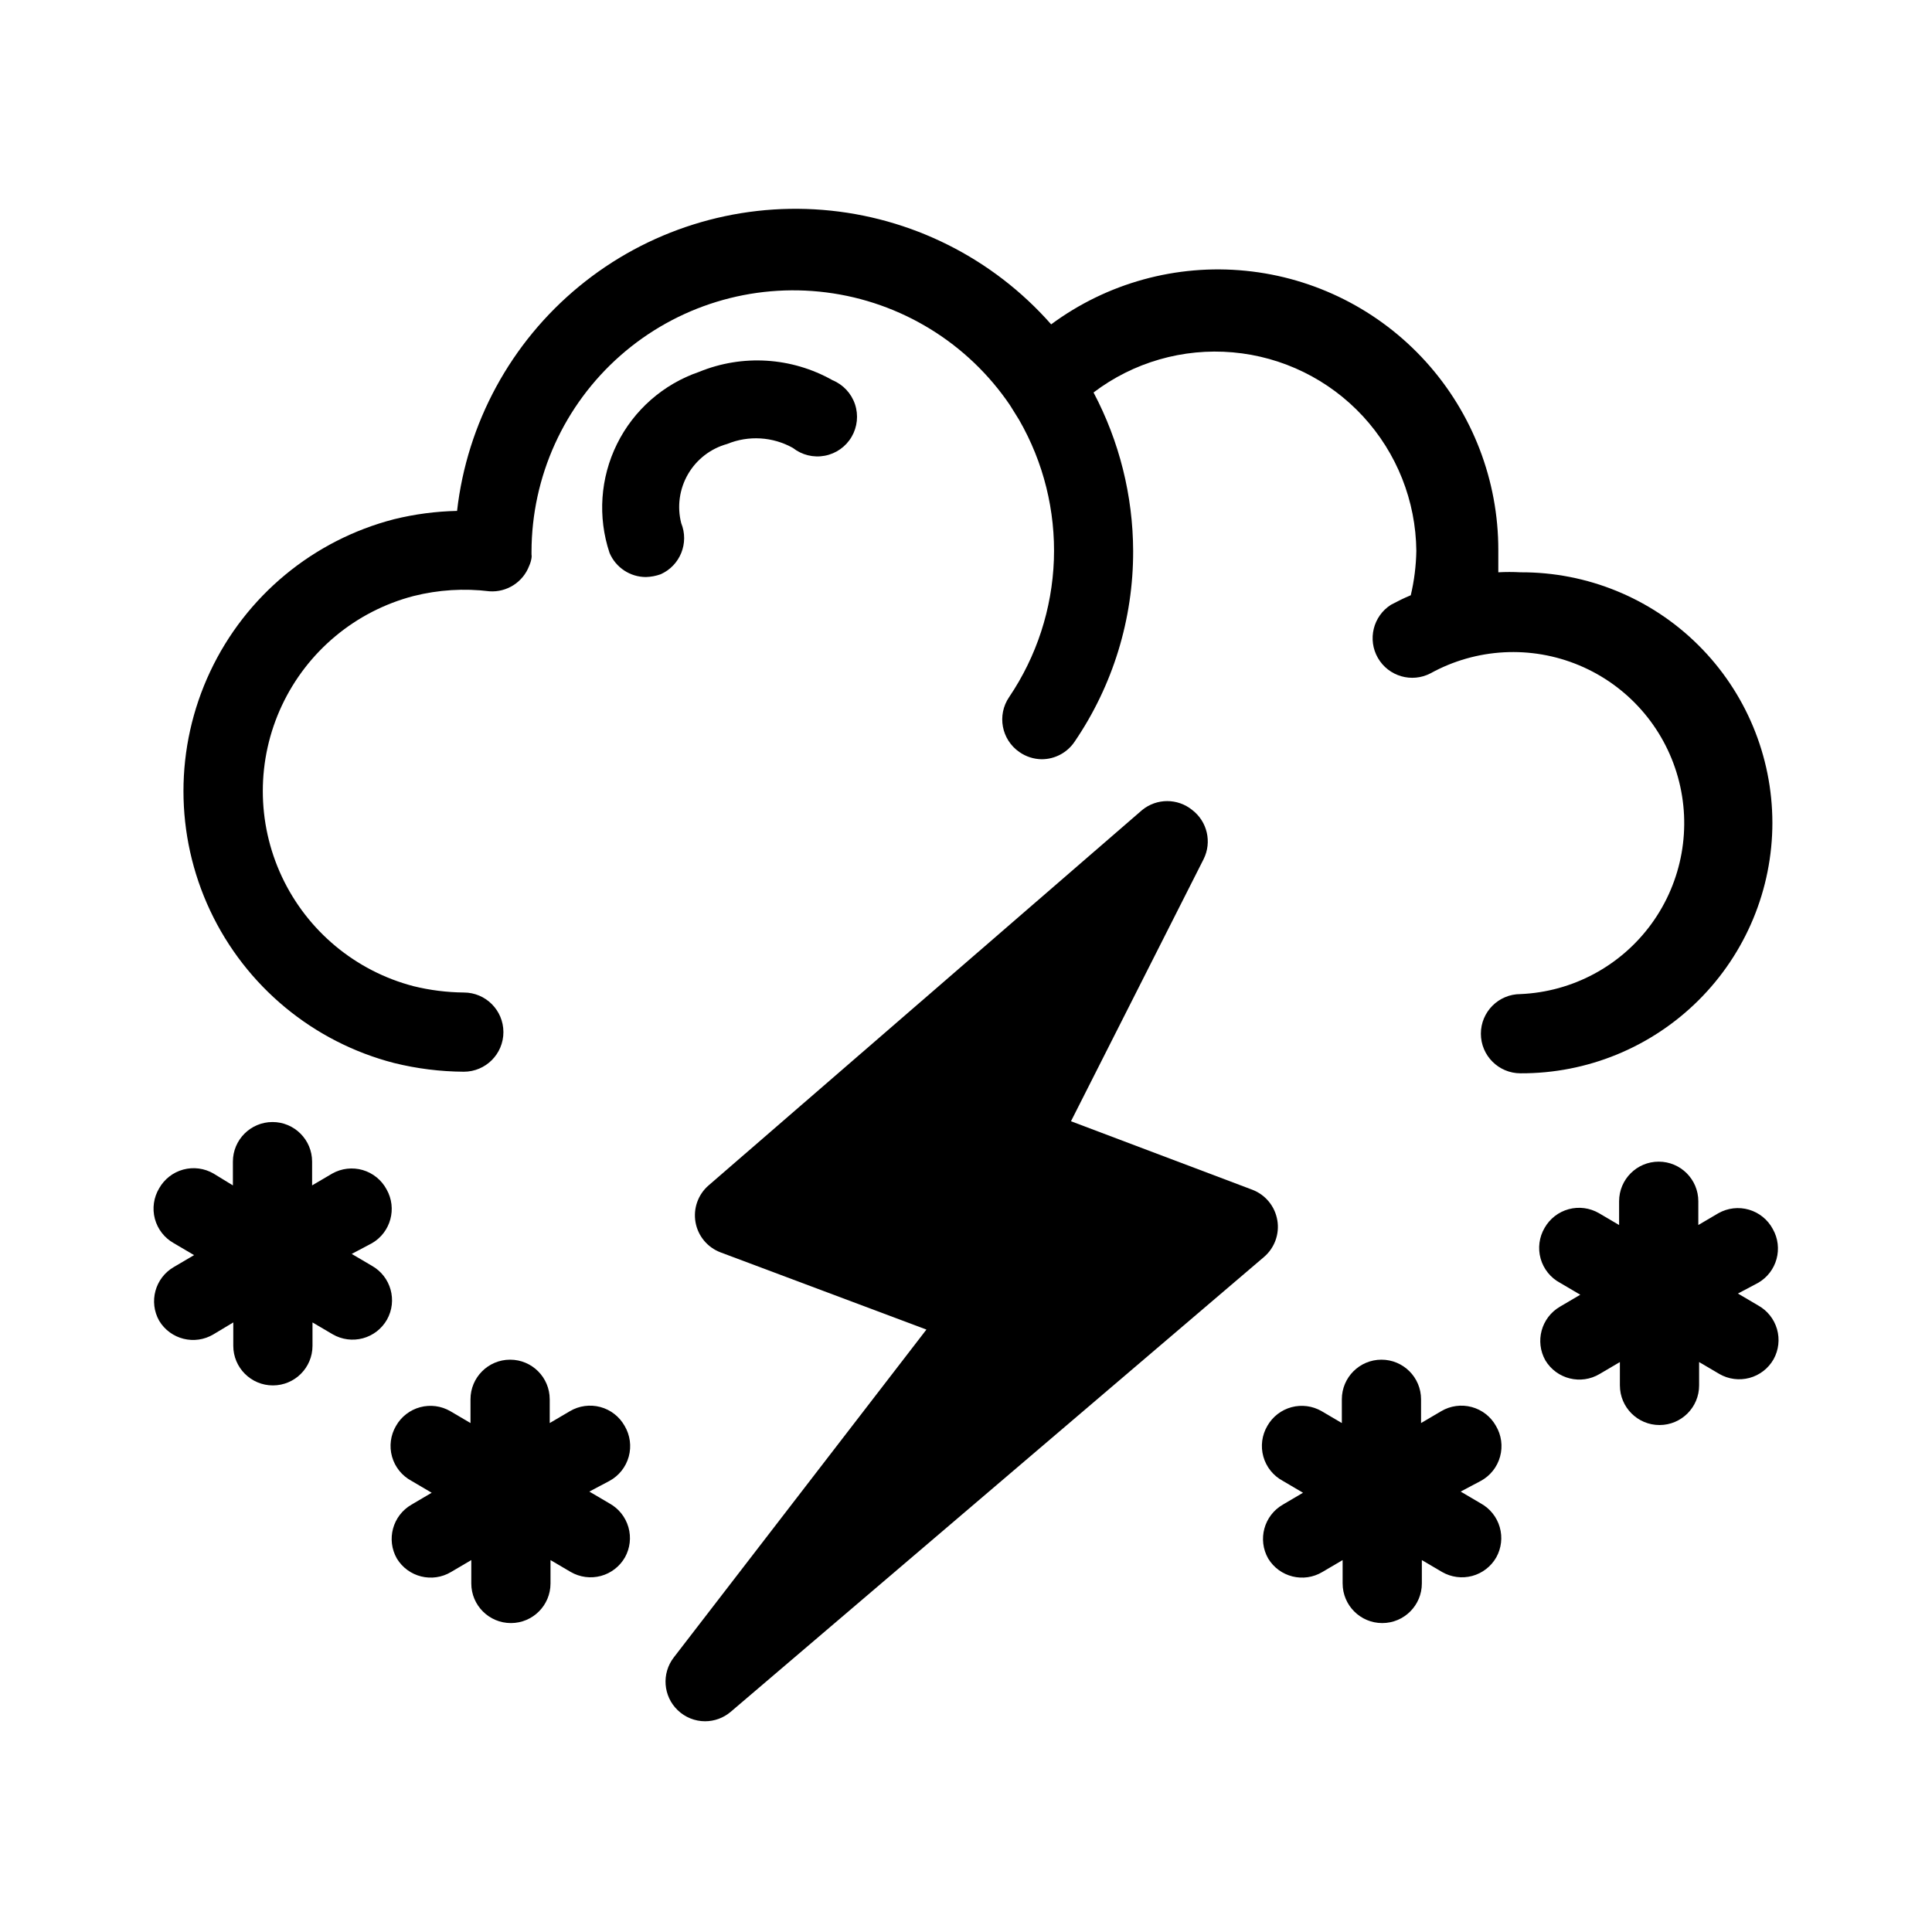
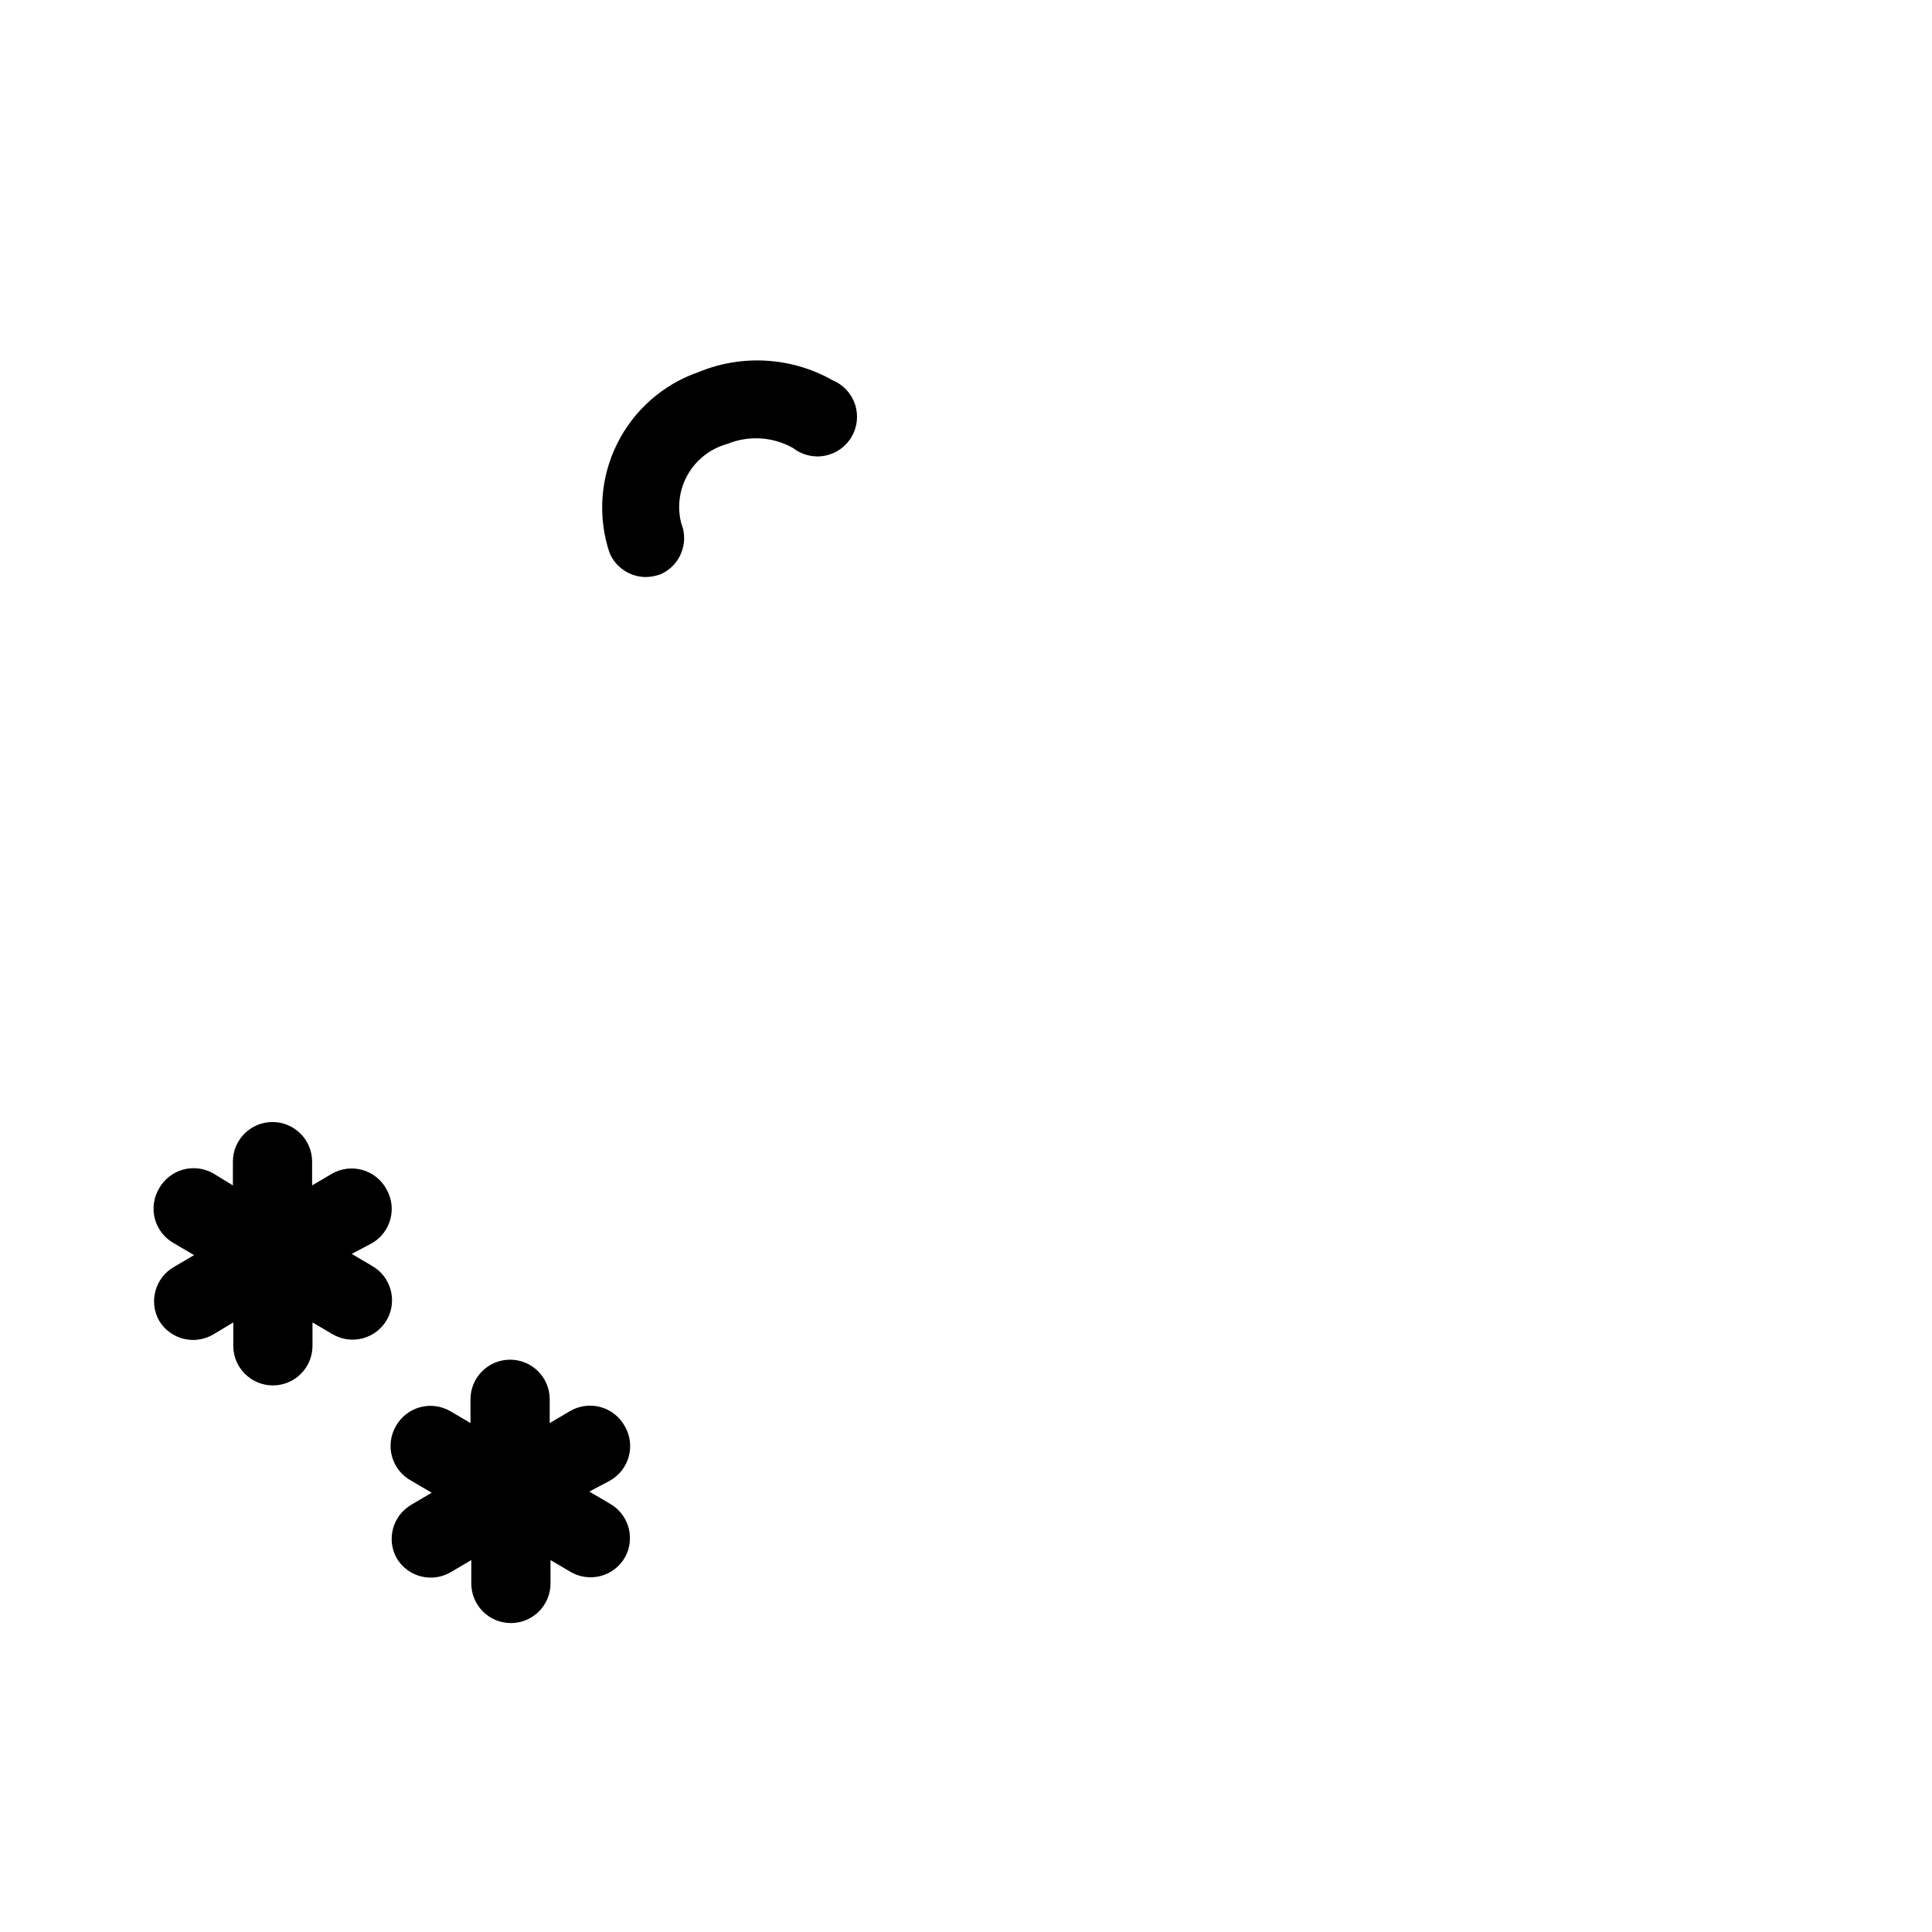
<svg xmlns="http://www.w3.org/2000/svg" fill="#000000" width="800px" height="800px" version="1.1" viewBox="144 144 512 512">
  <g>
-     <path d="m613.7 362c-0.027-17.66-7.086-34.578-19.609-47.023-12.523-12.449-29.488-19.395-47.148-19.312-1.957-0.109-3.918-0.109-5.875 0v-5.879c0.02-18.445-6.82-36.238-19.195-49.922-12.371-13.68-29.387-22.273-47.742-24.102-18.355-1.832-36.734 3.231-51.562 14.195-15.477-17.578-37.18-28.453-60.527-30.332-23.348-1.875-46.508 5.398-64.59 20.285-18.086 14.883-29.676 36.215-32.324 59.484-5.629 0.121-11.223 0.859-16.688 2.203-21.457 5.539-39.324 20.348-48.75 40.402-9.426 20.051-9.426 43.258 0 63.312 9.426 20.051 27.293 34.859 48.75 40.398 6.043 1.496 12.242 2.269 18.473 2.309 5.797 0 10.496-4.699 10.496-10.496s-4.699-10.496-10.496-10.496c-4.496-0.043-8.969-0.605-13.332-1.68-15.359-4.008-28.137-14.641-34.879-29.012-6.738-14.371-6.738-30.992 0-45.363 6.742-14.371 19.52-25.004 34.879-29.012 6.582-1.66 13.414-2.09 20.152-1.258 4.594 0.305 8.852-2.418 10.496-6.719 0.305-0.668 0.52-1.375 0.629-2.098 0.055-0.312 0.055-0.633 0-0.945v-0.734c0.035-19.91 8.617-38.844 23.57-51.992 14.953-13.145 34.832-19.234 54.582-16.715 19.746 2.516 37.465 13.395 48.641 29.871l2.414 3.883c6.488 11.262 9.684 24.121 9.223 37.113-0.465 12.988-4.57 25.59-11.848 36.359-3.273 4.781-2.051 11.312 2.731 14.59 1.727 1.203 3.773 1.863 5.879 1.891 3.492 0.004 6.754-1.727 8.711-4.621 10.168-14.906 15.586-32.543 15.535-50.59-0.051-14.637-3.652-29.043-10.496-41.984 10.551-8.004 23.707-11.797 36.902-10.633 13.195 1.16 25.484 7.191 34.477 16.918 8.992 9.73 14.039 22.453 14.164 35.699-0.07 3.961-0.562 7.902-1.473 11.754-1.785 0.734-3.465 1.574-5.246 2.519-4.746 3.019-6.269 9.242-3.457 14.113 2.816 4.867 8.969 6.652 13.953 4.047 12.129-6.68 26.641-7.453 39.41-2.098 12.766 5.352 22.391 16.246 26.125 29.578 3.738 13.332 1.176 27.641-6.949 38.848-8.125 11.211-20.93 18.094-34.762 18.688-5.797 0-10.496 4.699-10.496 10.496 0 5.797 4.699 10.496 10.496 10.496 17.676 0.086 34.656-6.879 47.184-19.348 12.531-12.469 19.574-29.414 19.574-47.09z" />
    <path d="m324.53 282.65c-1.125-4.394-0.48-9.059 1.797-12.984s6.004-6.801 10.379-8.008c5.664-2.328 12.082-1.941 17.422 1.051 2.387 1.879 5.469 2.633 8.449 2.066 2.984-0.562 5.578-2.391 7.109-5.012s1.855-5.777 0.887-8.652c-0.973-2.879-3.141-5.195-5.949-6.352-10.828-6.109-23.863-6.922-35.371-2.203-9.48 3.25-17.293 10.113-21.734 19.098-4.445 8.984-5.156 19.359-1.984 28.867 1.641 3.879 5.445 6.402 9.656 6.402 1.324-0.039 2.633-0.285 3.883-0.734 5.176-2.301 7.59-8.293 5.457-13.539z" />
-     <path d="m482.5 467.38c-0.613-3.676-3.129-6.754-6.609-8.082l-48.07-18.156 35.16-69.484c2.234-4.508 0.957-9.969-3.047-13.016-3.852-3.125-9.371-3.125-13.223 0l-114.93 99.504c-2.789 2.414-4.106 6.121-3.461 9.758 0.645 3.641 3.156 6.668 6.609 7.981l54.582 20.465-66.965 86.906c-3.258 4.242-2.809 10.254 1.047 13.961 1.945 1.875 4.543 2.93 7.242 2.938 2.504 0 4.922-0.891 6.824-2.516l141.28-120.5c2.828-2.394 4.188-6.106 3.566-9.762z" />
-     <path d="m540.43 521.86c-1.383-2.461-3.699-4.258-6.426-4.988-2.723-0.73-5.629-0.332-8.059 1.102l-5.352 3.148v-6.297c0-5.797-4.699-10.496-10.496-10.496-5.797 0-10.496 4.699-10.496 10.496v6.297l-5.352-3.148c-2.422-1.402-5.301-1.777-8-1.051-2.699 0.73-4.996 2.508-6.379 4.938-1.453 2.461-1.84 5.41-1.066 8.164 0.773 2.758 2.637 5.074 5.156 6.422l5.352 3.148-5.352 3.148v0.004c-4.996 2.879-6.731 9.258-3.883 14.273 2.992 4.945 9.422 6.543 14.379 3.566l5.352-3.148v6.191l0.004 0.004c0 5.797 4.699 10.496 10.496 10.496s10.496-4.699 10.496-10.496v-6.195l5.352 3.148c2.422 1.402 5.301 1.781 8 1.055 2.699-0.73 4.996-2.508 6.379-4.938 1.352-2.434 1.68-5.309 0.914-7.984-0.77-2.676-2.57-4.941-5.008-6.289l-5.352-3.148 5.352-2.836c2.508-1.363 4.348-3.691 5.098-6.445 0.754-2.75 0.355-5.691-1.109-8.141z" />
-     <path d="m609.92 489.95-5.352-3.148 5.352-2.836c5-2.879 6.734-9.254 3.883-14.273-1.328-2.481-3.602-4.324-6.309-5.117-2.703-0.789-5.609-0.457-8.07 0.918l-5.352 3.148v-6.297c0-5.797-4.699-10.496-10.496-10.496s-10.496 4.699-10.496 10.496v6.297l-5.352-3.148c-2.422-1.398-5.301-1.777-8-1.051-2.699 0.73-4.996 2.508-6.383 4.938-1.453 2.461-1.836 5.414-1.062 8.168s2.637 5.07 5.156 6.418l5.352 3.148-5.352 3.148v0.004c-4.996 2.883-6.731 9.258-3.883 14.273 2.992 4.945 9.422 6.543 14.379 3.57l5.352-3.148v6.191h0.004c0 5.797 4.699 10.496 10.496 10.496s10.496-4.699 10.496-10.496v-6.195l5.352 3.148v0.004c2.418 1.398 5.297 1.777 8 1.051 2.699-0.73 4.996-2.508 6.379-4.938 1.352-2.434 1.68-5.309 0.914-7.984-0.77-2.676-2.57-4.941-5.008-6.289z" />
    <path d="m309.52 521.86c-1.387-2.461-3.703-4.258-6.426-4.988-2.727-0.73-5.629-0.332-8.059 1.102l-5.352 3.148v-6.297h-0.004c0-5.797-4.699-10.496-10.496-10.496s-10.496 4.699-10.496 10.496v6.297l-5.352-3.148c-2.418-1.402-5.297-1.777-7.996-1.051-2.699 0.73-5 2.508-6.383 4.938-1.453 2.461-1.84 5.41-1.066 8.164 0.773 2.758 2.637 5.074 5.16 6.422l5.352 3.148-5.352 3.148v0.004c-5 2.879-6.734 9.258-3.883 14.273 2.992 4.945 9.422 6.543 14.379 3.566l5.352-3.148v6.195c0 5.797 4.699 10.496 10.496 10.496 5.797 0 10.496-4.699 10.496-10.496v-6.195l5.352 3.148h0.004c2.418 1.402 5.297 1.781 7.996 1.055 2.699-0.73 4.996-2.508 6.383-4.938 1.352-2.434 1.68-5.309 0.91-7.984-0.77-2.676-2.566-4.941-5.004-6.289l-5.352-3.148 5.352-2.836c2.504-1.363 4.344-3.691 5.098-6.445 0.75-2.75 0.352-5.691-1.109-8.141z" />
    <path d="m242.56 479.45-5.352-3.148 5.352-2.832c4.996-2.883 6.731-9.258 3.883-14.277-1.332-2.481-3.606-4.324-6.309-5.117-2.703-0.789-5.613-0.457-8.07 0.918l-5.352 3.148v-6.297c0-5.797-4.699-10.496-10.496-10.496s-10.496 4.699-10.496 10.496v6.297l-5.144-3.148c-2.418-1.398-5.297-1.777-8-1.051-2.699 0.73-4.996 2.508-6.379 4.938-1.469 2.438-1.887 5.367-1.156 8.117 0.734 2.75 2.551 5.086 5.039 6.473l5.352 3.148-5.352 3.148c-4.996 2.883-6.731 9.258-3.883 14.273 2.992 4.945 9.422 6.543 14.379 3.57l5.246-3.152v6.195c0 5.797 4.699 10.496 10.496 10.496s10.496-4.699 10.496-10.496v-6.195l5.352 3.148 0.004 0.004c2.418 1.398 5.297 1.777 7.996 1.051 2.699-0.73 4.996-2.508 6.383-4.938 2.832-5.043 1.047-11.426-3.988-14.273z" />
  </g>
</svg>